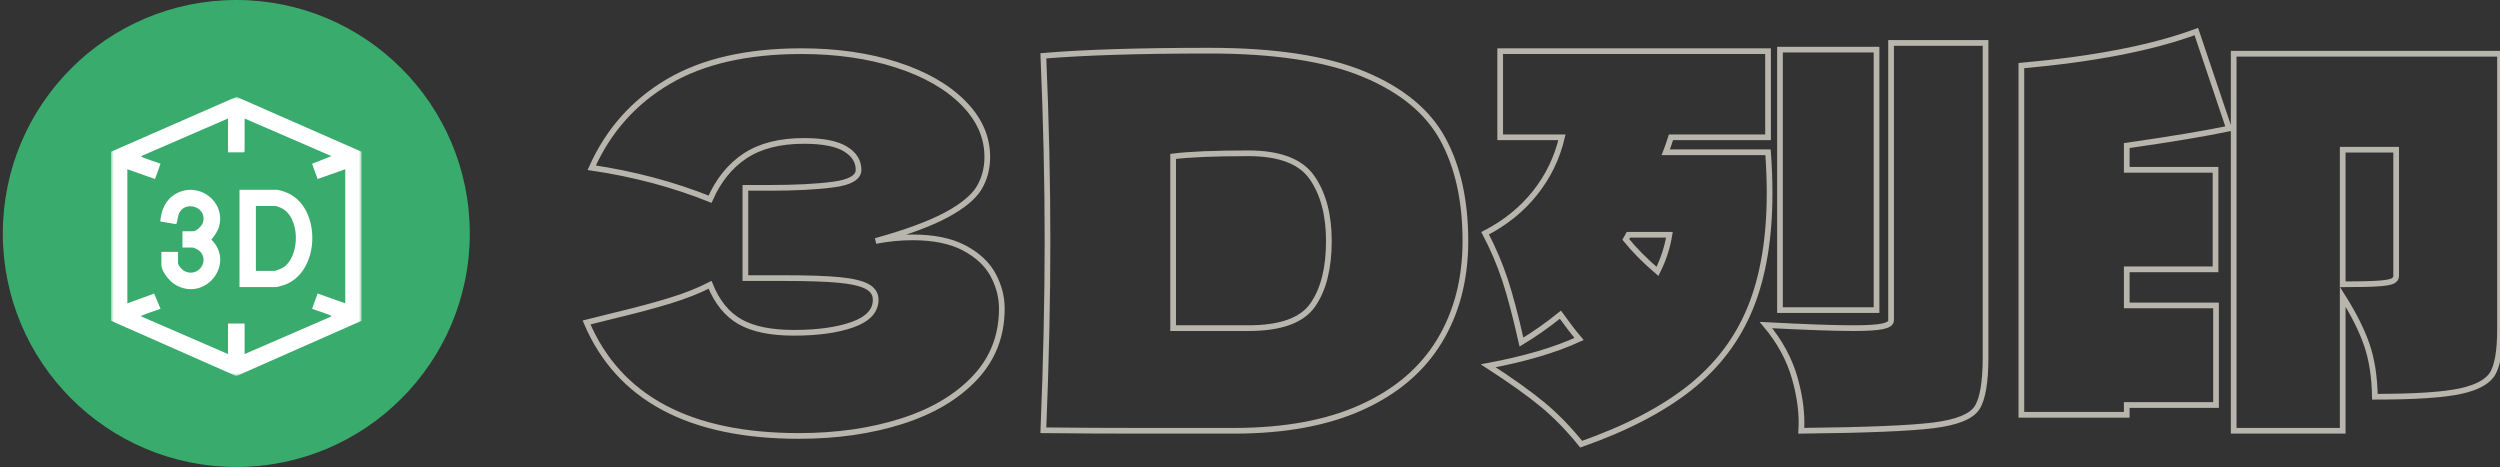
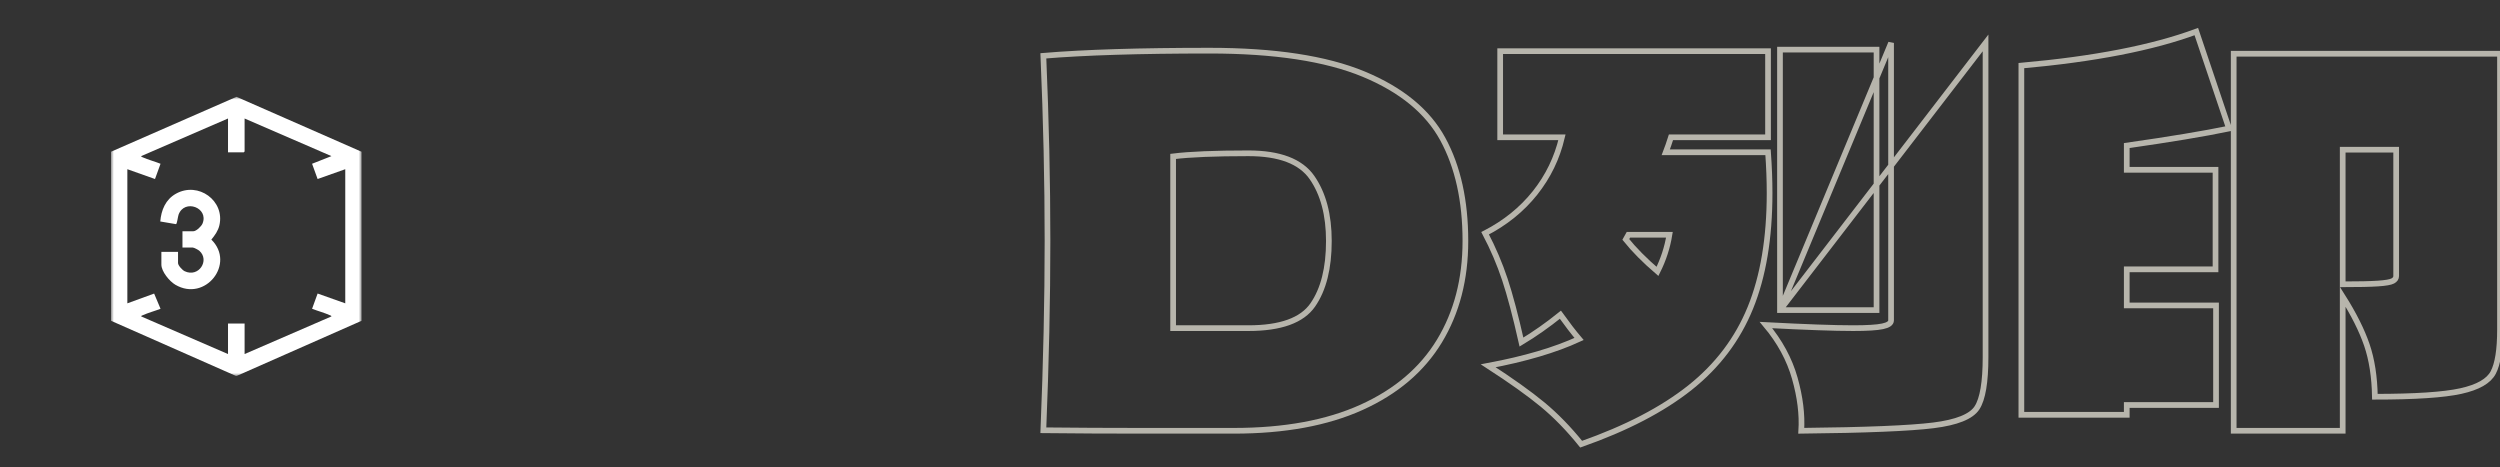
<svg xmlns="http://www.w3.org/2000/svg" xmlns:xlink="http://www.w3.org/1999/xlink" width="439px" height="82px" viewBox="0 0 439 82">
  <rect x="0" y="0" width="439" height="82" fill="#333333" stroke="none" />
  <title>Group</title>
  <defs>
    <polygon id="path-1" points="0 0 44 0 44 49 0 49" />
  </defs>
  <g id="主頁" stroke="none" stroke-width="1" fill="none" fill-rule="evenodd">
    <g id="2025-首頁--修正-01" transform="translate(-1054, -731)">
      <g id="Group" transform="translate(-47, 0)">
        <g id="跑馬燈-copy-2" transform="translate(-0, 731)">
          <g id="跑馬燈_技術" transform="translate(89.494, 0)">
            <g id="Group" transform="translate(1012, 0)">
              <g>
-                 <circle id="Oval" fill="#39AB6D" cx="41" cy="41" r="41" />
                <g id="icon_3D" transform="translate(19, 17)">
                  <g id="Group-3" stroke-width="1">
                    <mask id="mask-2" fill="white">
                      <use xlink:href="#path-1" />
                    </mask>
                    <g id="Clip-2" />
                    <path d="M41.134,36.266 L36.28,34.543 L35.307,37.222 C36.339,37.624 37.458,37.912 38.468,38.368 C38.564,38.411 38.695,38.43 38.706,38.563 L23.458,45.17 L23.458,39.808 L20.545,39.808 L20.545,45.17 L5.297,38.563 C5.308,38.43 5.439,38.411 5.535,38.368 C6.545,37.912 7.664,37.624 8.696,37.222 L7.572,34.551 L2.869,36.266 L2.869,12.712 L7.724,14.436 L8.696,11.756 C7.689,11.356 6.513,11.051 5.535,10.611 C5.439,10.567 5.308,10.547 5.297,10.415 L20.545,3.808 L20.545,9.744 L23.313,9.744 L23.458,9.6 L23.458,3.808 L38.706,10.415 L35.306,11.756 L36.278,14.436 L41.134,12.712 L41.134,36.266 Z M44,9.647 L22.033,-5.11644347e-05 L-5.18978697e-05,9.644 L0.003,39.331 L21.904,49 L22.099,49 L44,39.331 L44,9.647 Z" id="Fill-1" fill="#FFFFFF" mask="url(#mask-2)" />
                  </g>
-                   <path d="M30.069,30.072 C29.869,30.186 28.911,30.563 28.744,30.563 L25.438,30.563 L25.438,19.179 L28.936,19.179 C29.006,19.179 29.593,19.395 29.719,19.447 C33.322,20.929 33.31,28.225 30.069,30.072 M30.706,16.762 C30.431,16.657 29.451,16.333 29.223,16.333 L22.564,16.333 L22.564,33.409 L29.031,33.409 C29.178,33.409 30.11,33.143 30.321,33.073 C36.848,30.919 37.07,19.194 30.706,16.762" id="Fill-4" fill="#FFFFFF" />
                  <path d="M19.03,22.562 C20.026,18.266 15.341,14.825 11.41,17.01 C9.572,18.031 8.813,19.899 8.65,21.891 L11.415,22.361 C11.602,22.306 11.743,21.021 11.862,20.695 C12.888,17.879 17.196,19.456 16.074,22.244 C15.875,22.738 14.983,23.608 14.447,23.608 L12.547,23.608 L12.547,26.47 L14.35,26.47 C14.578,26.47 15.326,26.871 15.518,27.043 C17.38,28.698 15.412,31.794 12.932,30.625 C12.527,30.434 11.768,29.613 11.768,29.188 L11.768,27.233 L8.845,27.233 L8.845,29.475 C8.845,30.676 10.263,32.392 11.288,32.996 C16.541,36.094 21.909,29.293 17.62,25.073 C18.243,24.311 18.803,23.539 19.03,22.562" id="Fill-6" fill="#FFFFFF" />
                </g>
              </g>
              <g transform="translate(102.501, 5.544)" stroke="#B7B5AC">
-                 <path d="M57.247,36.138 C60.953,36.138 63.977,36.758 66.316,37.994 C68.656,39.233 70.342,40.802 71.376,42.704 C72.408,44.606 72.926,46.584 72.926,48.637 C72.926,53.407 71.345,57.467 68.185,60.818 C65.025,64.169 60.74,66.705 55.333,68.426 C49.923,70.147 43.907,71.007 37.284,71.007 C18.079,71.007 5.652,64.365 0,51.081 L5.105,49.813 C8.872,48.908 12.078,48.047 14.722,47.232 C17.365,46.417 19.69,45.498 21.695,44.471 C22.911,47.49 24.658,49.648 26.937,50.946 C29.216,52.245 32.361,52.893 36.372,52.893 C40.625,52.893 44.088,52.411 46.764,51.444 C49.437,50.479 50.774,49.03 50.774,47.097 C50.774,46.07 50.258,45.285 49.225,44.742 C48.191,44.198 46.55,43.822 44.303,43.61 C42.053,43.399 38.893,43.293 34.822,43.293 L27.894,43.293 L27.894,27.443 L32.087,27.443 C36.705,27.443 40.474,27.247 43.391,26.854 C46.308,26.462 47.766,25.601 47.766,24.273 C47.766,22.764 46.992,21.542 45.442,20.604 C43.892,19.669 41.477,19.201 38.195,19.201 C33.94,19.201 30.492,20.077 27.849,21.828 C25.205,23.58 23.154,26.116 21.695,29.436 C15.192,26.84 8.264,24.998 0.912,23.91 C3.828,17.39 8.31,12.349 14.357,8.785 C20.404,5.224 28.198,3.441 37.739,3.441 C43.938,3.441 49.513,4.243 54.467,5.842 C59.419,7.442 63.309,9.661 66.134,12.499 C68.96,15.337 70.373,18.507 70.373,22.009 C70.373,24.062 69.886,25.889 68.915,27.488 C67.942,29.089 66.028,30.658 63.172,32.198 C60.314,33.738 56.183,35.263 50.774,36.771 C52.962,36.35 55.119,36.138 57.247,36.138" id="Fill-23" />
                <path d="M116.225,52.078 C121.877,52.078 125.644,50.72 127.529,48.002 C129.412,45.285 130.355,41.542 130.355,36.771 C130.355,32.184 129.366,28.47 127.391,25.631 C125.416,22.794 121.694,21.375 116.225,21.375 C110.33,21.375 105.924,21.556 103.007,21.918 L103.007,52.078 L116.225,52.078 Z M136.462,7.472 C143.085,10.22 147.72,14.024 150.363,18.884 C153.007,23.745 154.329,29.707 154.329,36.771 C154.329,43.473 152.809,49.331 149.771,54.342 C146.731,59.355 142.173,63.234 136.098,65.98 C130.019,68.729 122.545,70.101 113.673,70.101 L97.173,70.101 C91.581,70.101 85.93,70.072 80.218,70.011 C80.703,58.117 80.947,47.038 80.947,36.771 C80.947,26.387 80.703,15.548 80.218,4.256 C87.449,3.654 97.173,3.351 109.388,3.351 C120.812,3.351 129.837,4.725 136.462,7.472 L136.462,7.472 Z" id="Fill-24" />
-                 <path d="M209.57,48.908 L226.525,48.908 L226.525,3.17 L209.57,3.17 L209.57,48.908 Z M229.077,1.993 L245.668,1.993 L245.668,57.15 C245.668,61.558 245.166,64.532 244.164,66.071 C243.161,67.611 240.609,68.638 236.507,69.15 C232.405,69.664 224.67,69.981 213.307,70.102 C213.49,67.264 213.109,64.185 212.167,60.863 C211.225,57.543 209.538,54.433 207.109,51.534 C214.036,51.897 219.141,52.078 222.423,52.078 C224.852,52.078 226.57,51.974 227.573,51.761 C228.576,51.55 229.077,51.203 229.077,50.719 L229.077,1.993 Z M182.952,35.684 L182.496,36.5 C183.955,38.311 185.807,40.183 188.057,42.115 C189.089,40.063 189.789,37.919 190.153,35.684 L182.952,35.684 Z M207.473,21.194 C207.655,23.73 207.746,26.116 207.746,28.349 C207.746,36.259 206.621,42.976 204.373,48.5 C202.125,54.025 198.585,58.705 193.754,62.539 C188.922,66.374 182.556,69.68 174.656,72.456 C172.468,69.739 170.204,67.416 167.865,65.482 C165.525,63.551 162.35,61.286 158.339,58.689 C164.78,57.483 170.099,55.913 174.292,53.98 C173.319,52.834 172.225,51.414 171.01,49.723 C168.761,51.534 166.482,53.135 164.173,54.524 C163.14,49.935 162.168,46.267 161.256,43.519 C160.344,40.772 159.19,38.071 157.793,35.413 C161.316,33.602 164.233,31.246 166.544,28.349 C168.852,25.451 170.432,22.19 171.283,18.567 L160.436,18.567 L160.436,3.442 L207.473,3.442 L207.473,18.567 L190.427,18.567 C190.122,19.534 189.818,20.409 189.515,21.194 L207.473,21.194 Z" id="Fill-25" />
+                 <path d="M209.57,48.908 L226.525,48.908 L226.525,3.17 L209.57,3.17 L209.57,48.908 Z L245.668,1.993 L245.668,57.15 C245.668,61.558 245.166,64.532 244.164,66.071 C243.161,67.611 240.609,68.638 236.507,69.15 C232.405,69.664 224.67,69.981 213.307,70.102 C213.49,67.264 213.109,64.185 212.167,60.863 C211.225,57.543 209.538,54.433 207.109,51.534 C214.036,51.897 219.141,52.078 222.423,52.078 C224.852,52.078 226.57,51.974 227.573,51.761 C228.576,51.55 229.077,51.203 229.077,50.719 L229.077,1.993 Z M182.952,35.684 L182.496,36.5 C183.955,38.311 185.807,40.183 188.057,42.115 C189.089,40.063 189.789,37.919 190.153,35.684 L182.952,35.684 Z M207.473,21.194 C207.655,23.73 207.746,26.116 207.746,28.349 C207.746,36.259 206.621,42.976 204.373,48.5 C202.125,54.025 198.585,58.705 193.754,62.539 C188.922,66.374 182.556,69.68 174.656,72.456 C172.468,69.739 170.204,67.416 167.865,65.482 C165.525,63.551 162.35,61.286 158.339,58.689 C164.78,57.483 170.099,55.913 174.292,53.98 C173.319,52.834 172.225,51.414 171.01,49.723 C168.761,51.534 166.482,53.135 164.173,54.524 C163.14,49.935 162.168,46.267 161.256,43.519 C160.344,40.772 159.19,38.071 157.793,35.413 C161.316,33.602 164.233,31.246 166.544,28.349 C168.852,25.451 170.432,22.19 171.283,18.567 L160.436,18.567 L160.436,3.442 L207.473,3.442 L207.473,18.567 L190.427,18.567 C190.122,19.534 189.818,20.409 189.515,21.194 L207.473,21.194 Z" id="Fill-25" />
                <path d="M317.773,20.741 L308.384,20.741 L308.384,44.379 C311.178,44.379 313.245,44.334 314.583,44.244 C315.919,44.153 316.785,44.003 317.181,43.791 C317.575,43.58 317.773,43.293 317.773,42.931 L317.773,20.741 Z M336.005,52.349 C336.005,55.852 335.609,58.358 334.819,59.867 C334.029,61.377 332.13,62.464 329.122,63.127 C326.114,63.793 321.085,64.123 314.036,64.123 C313.974,60.622 313.503,57.588 312.622,55.021 C311.741,52.456 310.328,49.633 308.384,46.553 L308.384,70.102 L289.241,70.102 L289.241,3.894 L336.005,3.894 L336.005,52.349 Z M288.42,17.028 C284.045,17.933 278.058,18.929 270.463,20.016 L270.463,24.273 L286.051,24.273 L286.051,41.753 L270.463,41.753 L270.463,48.093 L286.141,48.093 L286.141,65.573 L270.463,65.573 L270.463,67.294 L251.958,67.294 L251.958,5.977 C264.779,4.831 275.02,2.839 282.678,0 L288.42,17.028 Z" id="Fill-26" />
              </g>
            </g>
          </g>
        </g>
      </g>
    </g>
  </g>
</svg>